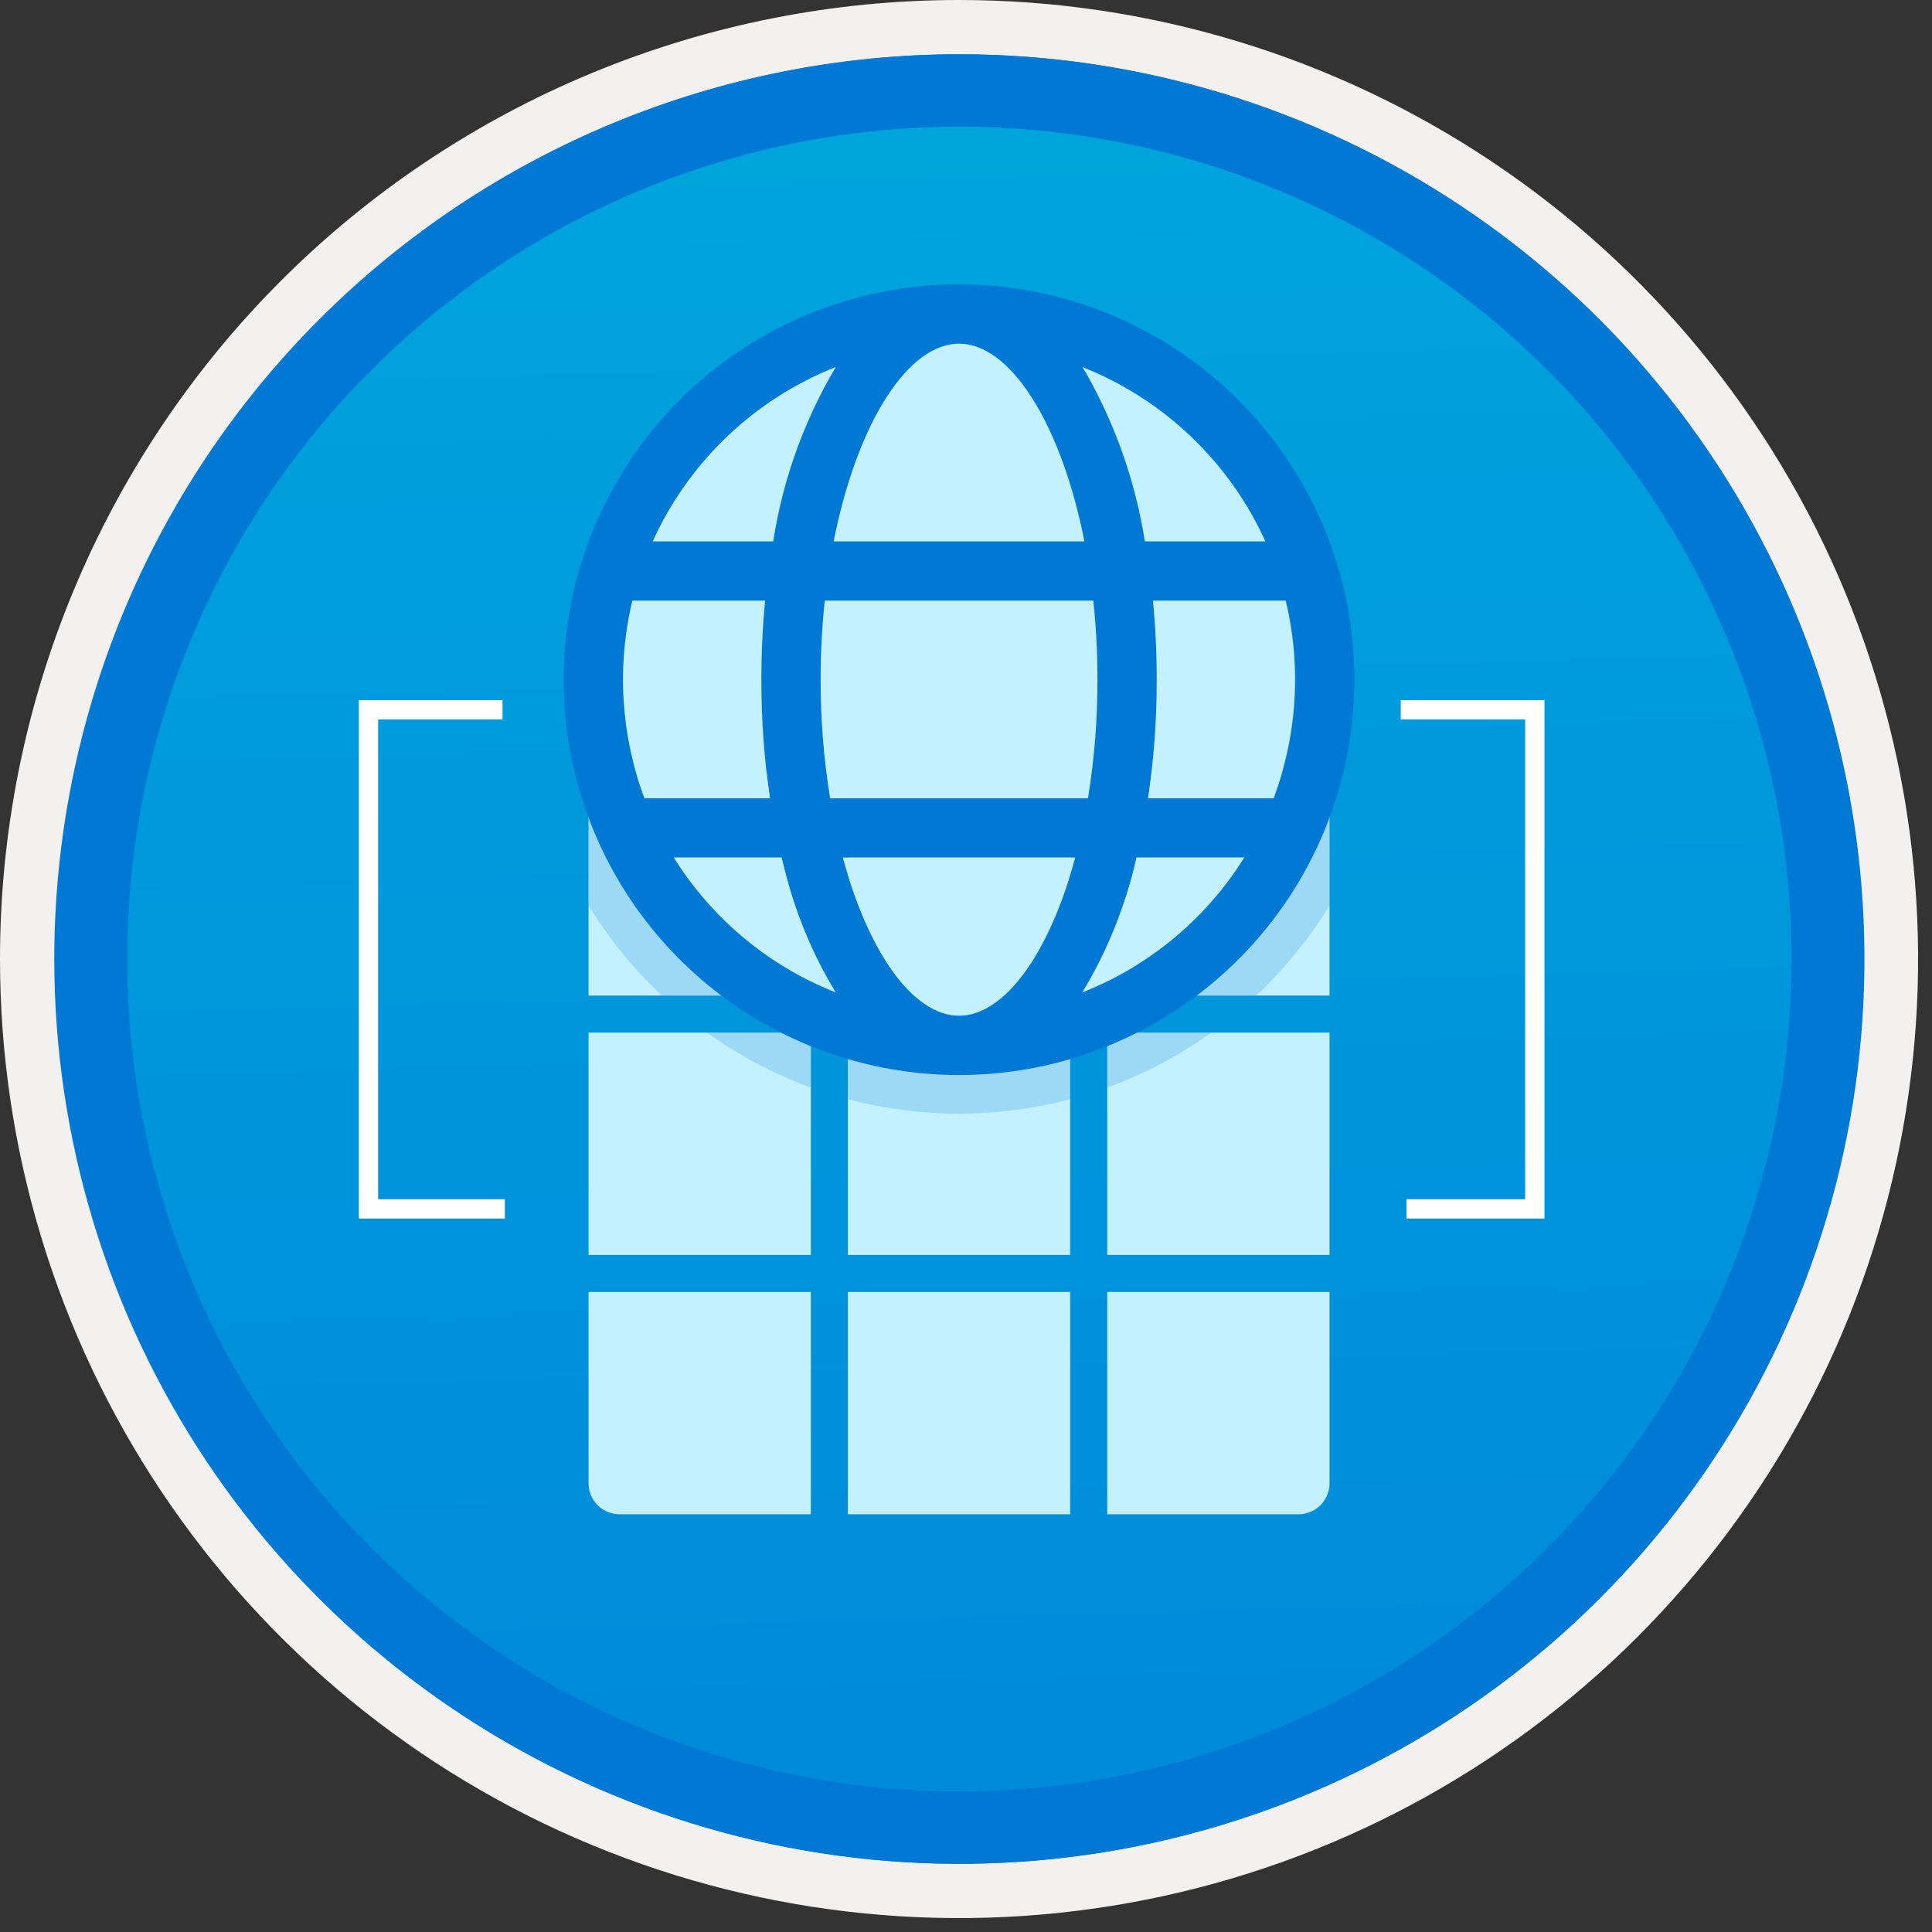
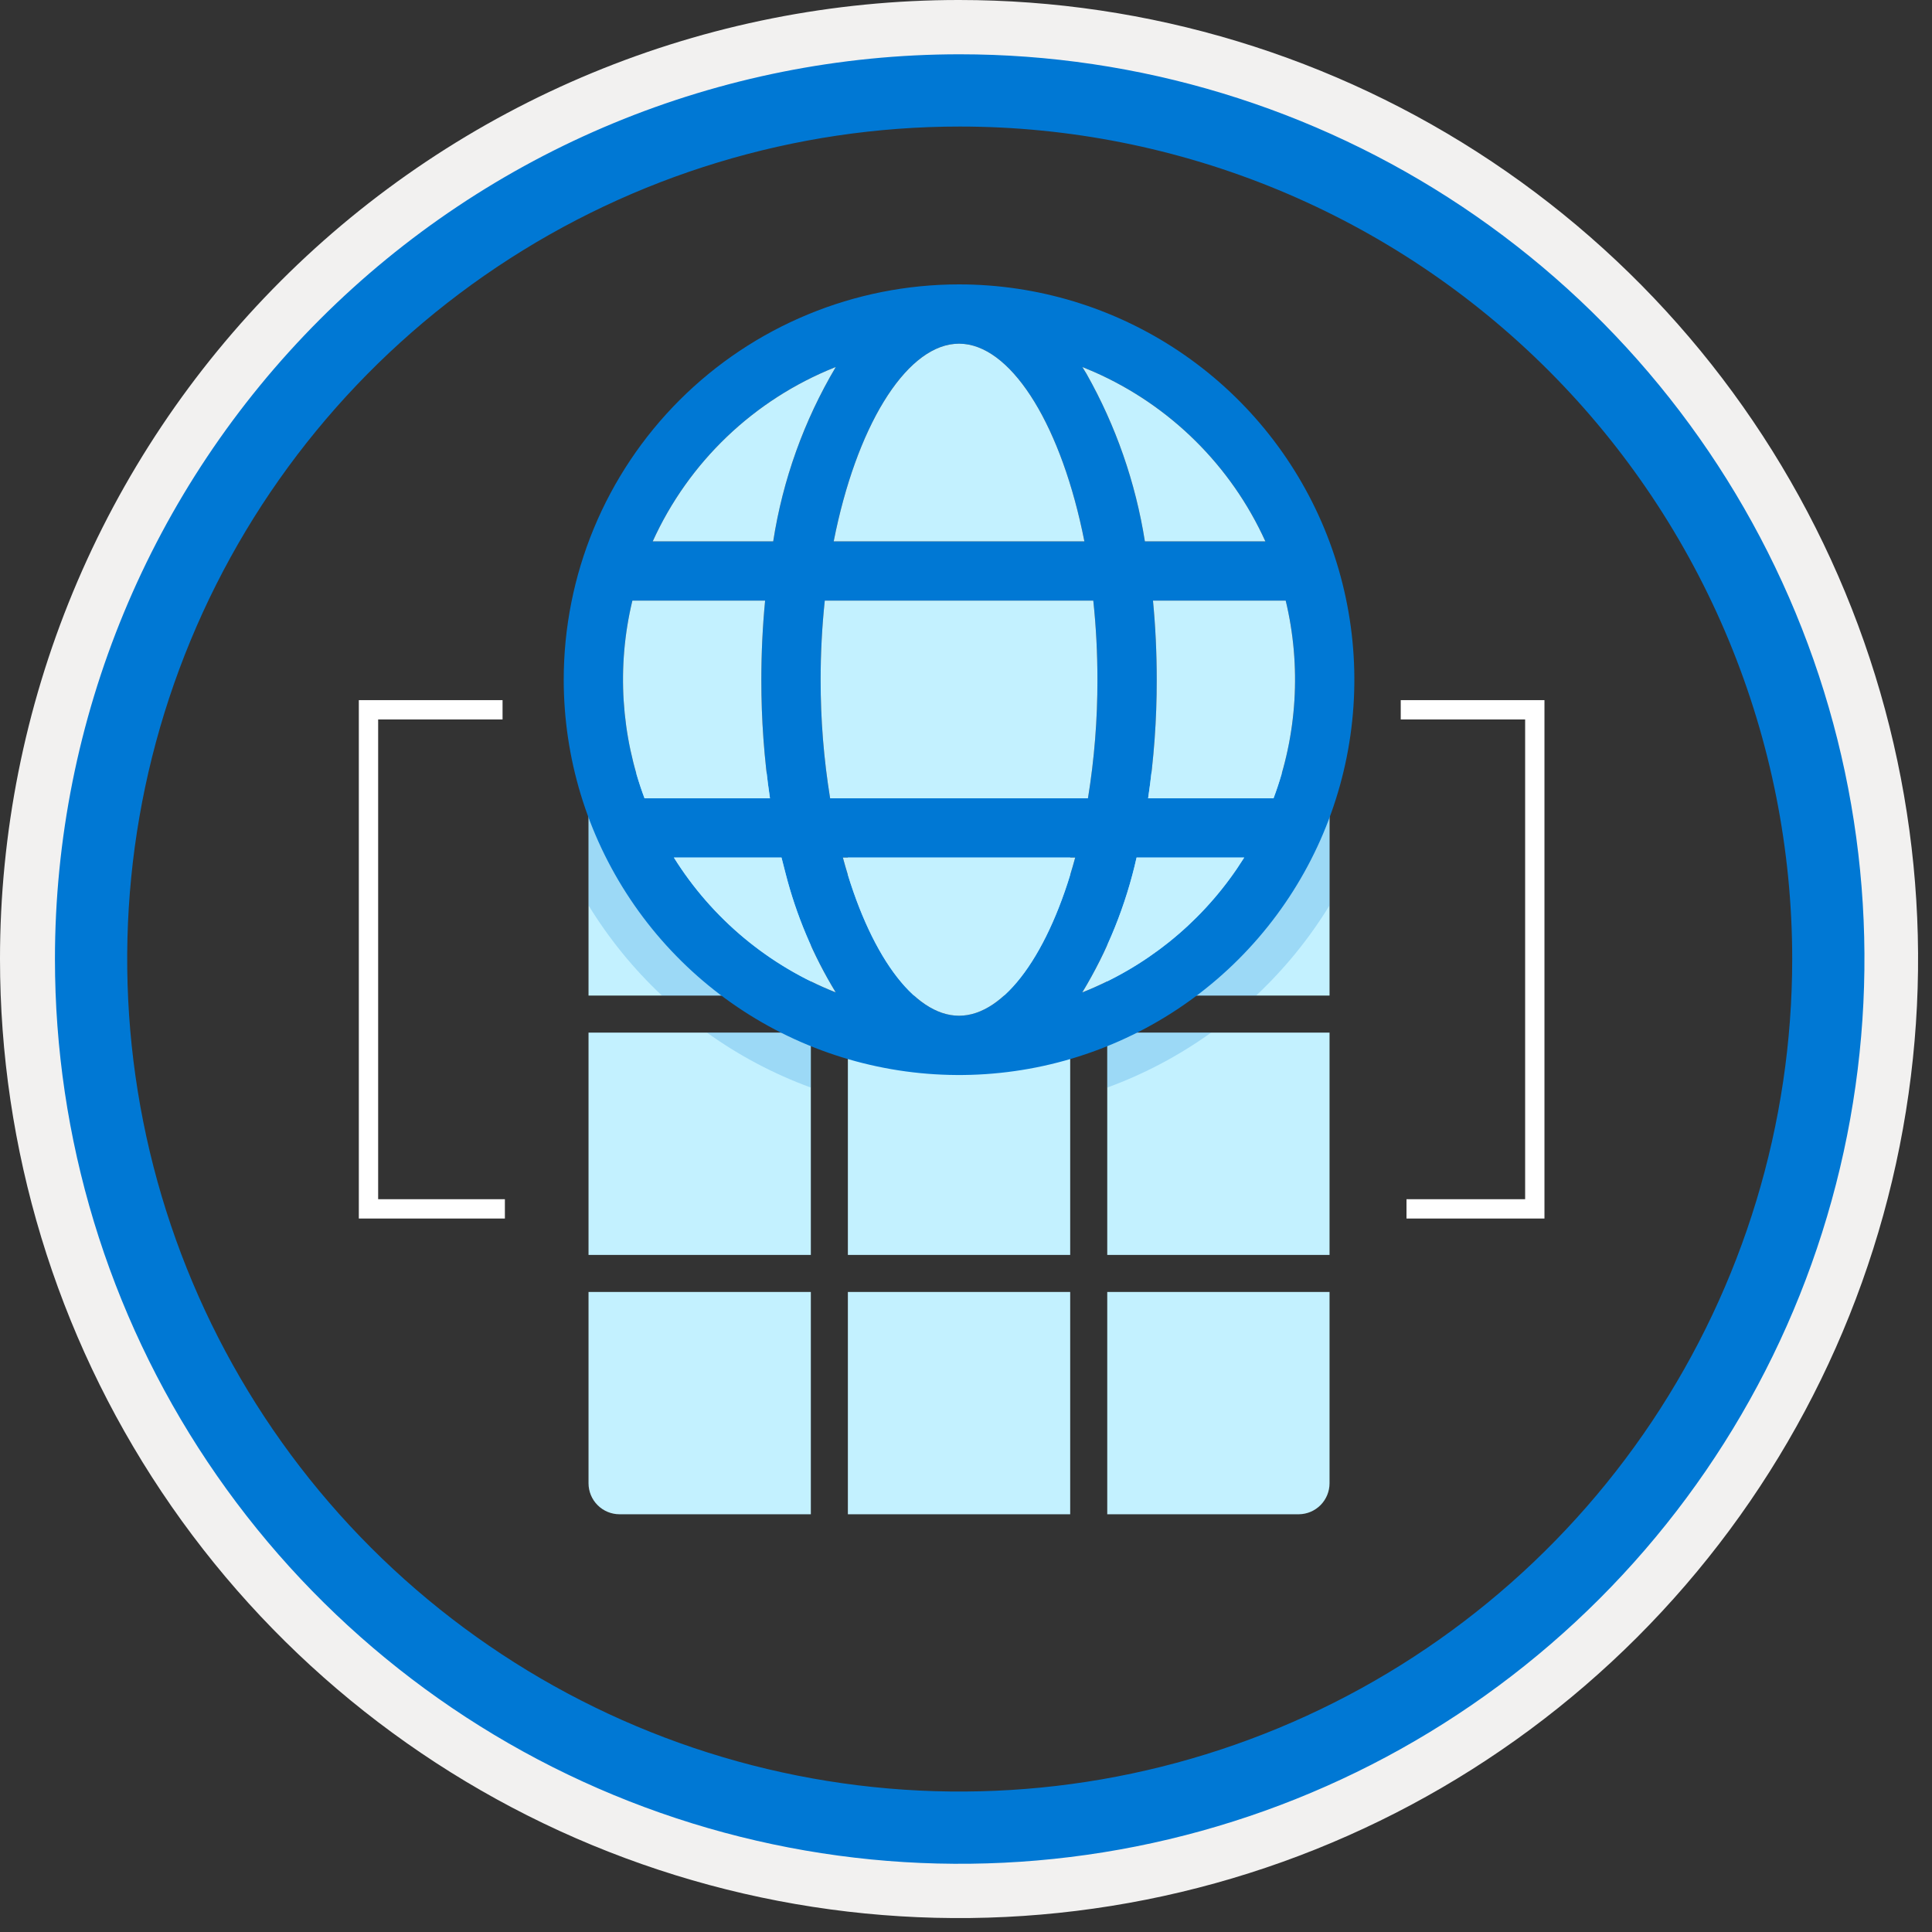
<svg xmlns="http://www.w3.org/2000/svg" width="100" height="100" viewBox="0 0 100 100" fill="none">
  <rect x="0" y="0" width="100" height="100" fill="#333333" stroke="none" />
  <g clip-path="url(#clip0_940_849)">
-     <path d="M49.64 96.45C40.382 96.45 31.332 93.705 23.634 88.561C15.936 83.418 9.936 76.107 6.393 67.553C2.85 59 1.923 49.588 3.73 40.508C5.536 31.428 9.994 23.087 16.54 16.54C23.087 9.994 31.428 5.536 40.508 3.729C49.588 1.923 59 2.85 67.553 6.393C76.107 9.936 83.418 15.936 88.561 23.634C93.705 31.332 96.45 40.382 96.45 49.64C96.451 55.787 95.24 61.874 92.888 67.554C90.535 73.233 87.088 78.394 82.741 82.741C78.394 87.087 73.234 90.535 67.554 92.888C61.875 95.24 55.787 96.45 49.64 96.45V96.45Z" fill="url(#paint0_linear_940_849)" />
    <path fill-rule="evenodd" clip-rule="evenodd" d="M95.54 49.64C95.54 58.718 92.848 67.593 87.805 75.141C82.761 82.689 75.592 88.572 67.205 92.046C58.818 95.52 49.589 96.429 40.685 94.658C31.782 92.887 23.603 88.515 17.184 82.096C10.765 75.677 6.393 67.498 4.622 58.595C2.851 49.691 3.76 40.462 7.234 32.075C10.708 23.688 16.591 16.519 24.139 11.476C31.688 6.432 40.562 3.74 49.64 3.74C55.668 3.74 61.636 4.927 67.205 7.234C72.774 9.541 77.834 12.921 82.096 17.184C86.359 21.446 89.739 26.506 92.046 32.075C94.353 37.644 95.54 43.612 95.54 49.64V49.64ZM49.64 3.62732e-07C59.458 3.62732e-07 69.055 2.911 77.219 8.366C85.382 13.82 91.744 21.573 95.501 30.644C99.258 39.714 100.242 49.695 98.326 59.324C96.411 68.954 91.683 77.799 84.741 84.741C77.799 91.683 68.954 96.411 59.324 98.326C49.695 100.242 39.714 99.258 30.644 95.501C21.573 91.744 13.82 85.382 8.366 77.219C2.911 69.055 3.62732e-07 59.458 3.62732e-07 49.64C-0.001 43.121 1.283 36.666 3.777 30.643C6.271 24.62 9.928 19.147 14.537 14.537C19.147 9.928 24.62 6.271 30.643 3.777C36.666 1.283 43.121 -0.001 49.64 3.62732e-07V3.62732e-07Z" fill="#F2F1F0" />
-     <path fill-rule="evenodd" clip-rule="evenodd" d="M92.73 49.64C92.73 58.163 90.202 66.493 85.468 73.58C80.733 80.666 74.003 86.189 66.129 89.45C58.256 92.711 49.592 93.565 41.233 91.902C32.874 90.24 25.197 86.136 19.17 80.109C13.144 74.083 9.04 66.405 7.378 58.047C5.715 49.688 6.568 41.024 9.83 33.15C13.091 25.277 18.614 18.547 25.7 13.812C32.786 9.077 41.117 6.55 49.64 6.55C55.298 6.55 60.902 7.664 66.13 9.829C71.358 11.995 76.108 15.169 80.11 19.17C84.111 23.171 87.285 27.922 89.45 33.15C91.616 38.378 92.73 43.981 92.73 49.64V49.64ZM49.64 2.81C58.902 2.81 67.956 5.557 75.657 10.702C83.358 15.848 89.36 23.162 92.905 31.719C96.449 40.276 97.377 49.692 95.57 58.776C93.763 67.86 89.303 76.205 82.753 82.754C76.204 89.303 67.86 93.763 58.776 95.57C49.691 97.377 40.276 96.45 31.718 92.905C23.161 89.361 15.848 83.359 10.702 75.657C5.556 67.956 2.81 58.902 2.81 49.64C2.811 37.22 7.745 25.31 16.527 16.528C25.309 7.745 37.22 2.811 49.64 2.81V2.81Z" fill="#0078D4" />
    <path fill-rule="evenodd" clip-rule="evenodd" d="M92.764 49.64C92.764 58.163 90.237 66.493 85.502 73.58C80.767 80.666 74.037 86.189 66.164 89.45C58.29 92.711 49.626 93.565 41.267 91.902C32.909 90.24 25.231 86.136 19.204 80.109C13.178 74.083 9.074 66.405 7.412 58.047C5.749 49.688 6.602 41.024 9.864 33.15C13.125 25.277 18.648 18.547 25.734 13.812C32.82 9.077 41.151 6.55 49.674 6.55C55.333 6.55 60.936 7.664 66.164 9.829C71.392 11.995 76.142 15.169 80.144 19.17C84.145 23.171 87.319 27.922 89.484 33.15C91.65 38.378 92.764 43.981 92.764 49.64V49.64ZM49.674 2.81C58.936 2.81 67.99 5.557 75.691 10.702C83.392 15.848 89.395 23.162 92.939 31.719C96.484 40.276 97.411 49.692 95.604 58.776C93.797 67.86 89.337 76.205 82.788 82.754C76.238 89.303 67.894 93.763 58.81 95.57C49.726 97.377 40.31 96.45 31.753 92.905C23.196 89.361 15.882 83.359 10.736 75.657C5.59 67.956 2.844 58.902 2.844 49.64C2.845 37.22 7.779 25.31 16.561 16.528C25.343 7.745 37.254 2.811 49.674 2.81V2.81Z" fill="#0078D4" />
    <path d="M72.502 36.739H79.441V62.571H72.8" stroke="white" stroke-miterlimit="10" />
    <path d="M26.012 36.739H19.073V62.571H26.133" stroke="white" stroke-miterlimit="10" />
    <path d="M43.886 66.872H55.393V78.378H43.886V66.872ZM30.462 51.53H41.969V40.023H32.068C31.642 40.023 31.234 40.193 30.933 40.494C30.631 40.795 30.462 41.203 30.462 41.629V51.53ZM32.068 78.378H41.969V66.872H30.462V76.772C30.462 77.198 30.631 77.607 30.933 77.908C31.234 78.209 31.642 78.378 32.068 78.378V78.378ZM30.462 64.954H41.969V53.448H30.462V64.954ZM57.311 78.378H67.235C67.657 78.372 68.059 78.2 68.355 77.9C68.651 77.599 68.817 77.194 68.817 76.772V66.872H57.311L57.311 78.378ZM43.886 64.954H55.393V53.448H43.886V64.954ZM57.311 64.954H68.817V53.448H57.311V64.954ZM57.311 40.023V51.53H68.817V41.629C68.817 41.208 68.651 40.803 68.355 40.502C68.059 40.202 67.657 40.03 67.235 40.023H57.311ZM43.886 51.53H55.393V40.023H43.886V51.53Z" fill="#C3F1FF" />
    <path opacity="0.2" d="M57.31 56.292C59.224 55.593 61.032 54.636 62.687 53.448H57.31V56.292Z" fill="#0078D4" />
    <path opacity="0.2" d="M55.393 40.023H43.886V51.53H55.393V40.023Z" fill="#0078D4" />
-     <path opacity="0.2" d="M43.886 53.448V56.893C47.657 57.893 51.622 57.893 55.393 56.893V53.448H43.886Z" fill="#0078D4" />
    <path opacity="0.2" d="M41.968 40.023H32.068C31.642 40.023 31.234 40.193 30.932 40.494C30.631 40.795 30.462 41.203 30.462 41.629V46.862C31.515 48.581 32.792 50.15 34.261 51.53H41.968V40.023Z" fill="#0078D4" />
    <path opacity="0.2" d="M67.235 40.023H57.31V51.53H65.018C66.487 50.15 67.764 48.581 68.817 46.862V41.629C68.817 41.208 68.651 40.803 68.355 40.502C68.059 40.202 67.657 40.03 67.235 40.023V40.023Z" fill="#0078D4" />
    <path opacity="0.2" d="M36.593 53.448C38.247 54.636 40.056 55.593 41.968 56.292V53.448H36.593Z" fill="#0078D4" />
    <path d="M49.64 14.72C53.687 14.72 57.643 15.92 61.008 18.169C64.372 20.417 66.995 23.613 68.544 27.351C70.092 31.09 70.498 35.204 69.708 39.173C68.918 43.142 66.97 46.788 64.108 49.65C61.247 52.511 57.601 54.46 53.632 55.25C49.663 56.039 45.548 55.634 41.81 54.085C38.071 52.537 34.875 49.914 32.627 46.549C30.378 43.184 29.178 39.228 29.178 35.182C29.178 32.495 29.708 29.834 30.736 27.351C31.764 24.869 33.271 22.613 35.171 20.713C37.072 18.813 39.327 17.306 41.81 16.278C44.292 15.249 46.953 14.72 49.64 14.72V14.72ZM55.652 44.387H43.627C44.961 49.326 47.28 52.574 49.64 52.574C52 52.574 54.318 49.326 55.652 44.387V44.387ZM40.451 44.388L34.881 44.388C36.856 47.549 39.792 49.994 43.257 51.366C42.088 49.45 41.212 47.371 40.658 45.197L40.451 44.388ZM64.399 44.388L58.829 44.388C58.277 46.851 57.328 49.207 56.021 51.366C59.267 50.082 62.054 47.853 64.02 44.968L64.399 44.388ZM39.602 31.089H32.733L32.723 31.124C31.917 34.51 32.139 38.06 33.361 41.32L39.853 41.319C39.553 39.287 39.404 37.236 39.408 35.182C39.408 33.782 39.474 32.413 39.602 31.089ZM56.589 31.089H42.69C42.547 32.448 42.475 33.815 42.476 35.182C42.473 37.237 42.637 39.29 42.967 41.319H56.313C56.643 39.29 56.807 37.237 56.803 35.182C56.804 33.815 56.733 32.448 56.589 31.089ZM66.548 31.087L59.678 31.089C59.806 32.413 59.872 33.782 59.872 35.182C59.876 37.236 59.727 39.287 59.427 41.319L65.918 41.32C67.145 38.048 67.365 34.484 66.548 31.087V31.087ZM43.259 18.997L43.212 19.015C39.025 20.687 35.646 23.914 33.785 28.021L40.021 28.021C40.515 24.834 41.614 21.771 43.259 18.997V18.997ZM49.64 17.789L49.403 17.8C46.814 18.037 44.313 22.132 43.152 28.021H56.128C54.969 22.149 52.479 18.06 49.898 17.802L49.64 17.789ZM56.023 18.997L56.241 19.354C57.756 22.04 58.778 24.975 59.259 28.021L65.495 28.021C63.718 24.102 60.558 20.977 56.619 19.246L56.023 18.997Z" fill="#0078D4" />
    <path d="M55.652 44.387H43.627C44.961 49.326 47.28 52.574 49.64 52.574C52 52.574 54.318 49.326 55.652 44.387ZM40.45 44.388L34.881 44.388C36.856 47.549 39.791 49.994 43.257 51.366C42.088 49.45 41.212 47.371 40.658 45.197L40.45 44.388ZM64.399 44.388L58.829 44.388C58.277 46.851 57.328 49.207 56.02 51.366C59.267 50.081 62.053 47.853 64.02 44.968L64.399 44.388ZM39.602 31.089H32.733L32.723 31.124C31.916 34.51 32.139 38.06 33.361 41.32L39.853 41.319C39.553 39.287 39.404 37.236 39.407 35.182C39.407 33.782 39.474 32.413 39.602 31.089ZM56.589 31.089H42.69C42.547 32.448 42.475 33.815 42.476 35.182C42.473 37.237 42.637 39.29 42.967 41.319H56.313C56.643 39.29 56.807 37.237 56.803 35.182C56.804 33.815 56.733 32.448 56.589 31.089ZM66.548 31.087L59.678 31.089C59.806 32.413 59.872 33.782 59.872 35.182C59.875 37.236 59.727 39.287 59.426 41.319L65.918 41.32C67.145 38.048 67.364 34.484 66.548 31.087V31.087ZM43.259 18.997L43.212 19.015C39.024 20.687 35.646 23.914 33.785 28.021L40.021 28.021C40.515 24.834 41.614 21.771 43.259 18.997V18.997ZM49.64 17.789L49.403 17.8C46.814 18.037 44.313 22.132 43.152 28.021H56.128C54.969 22.149 52.479 18.06 49.898 17.802L49.64 17.789ZM56.023 18.997L56.241 19.354C57.756 22.04 58.778 24.975 59.259 28.021L65.495 28.021C63.718 24.102 60.557 20.977 56.618 19.246L56.023 18.997Z" fill="#C3F1FF" />
  </g>
  <defs>
    <linearGradient id="paint0_linear_940_849" x1="47.87" y1="-15.153" x2="51.852" y2="130.615" gradientUnits="userSpaceOnUse">
      <stop stop-color="#00ABDE" />
      <stop offset="1" stop-color="#007ED8" />
    </linearGradient>
    <clipPath id="clip0_940_849">
      <rect width="99.28" height="99.28" fill="white" />
    </clipPath>
  </defs>
</svg>